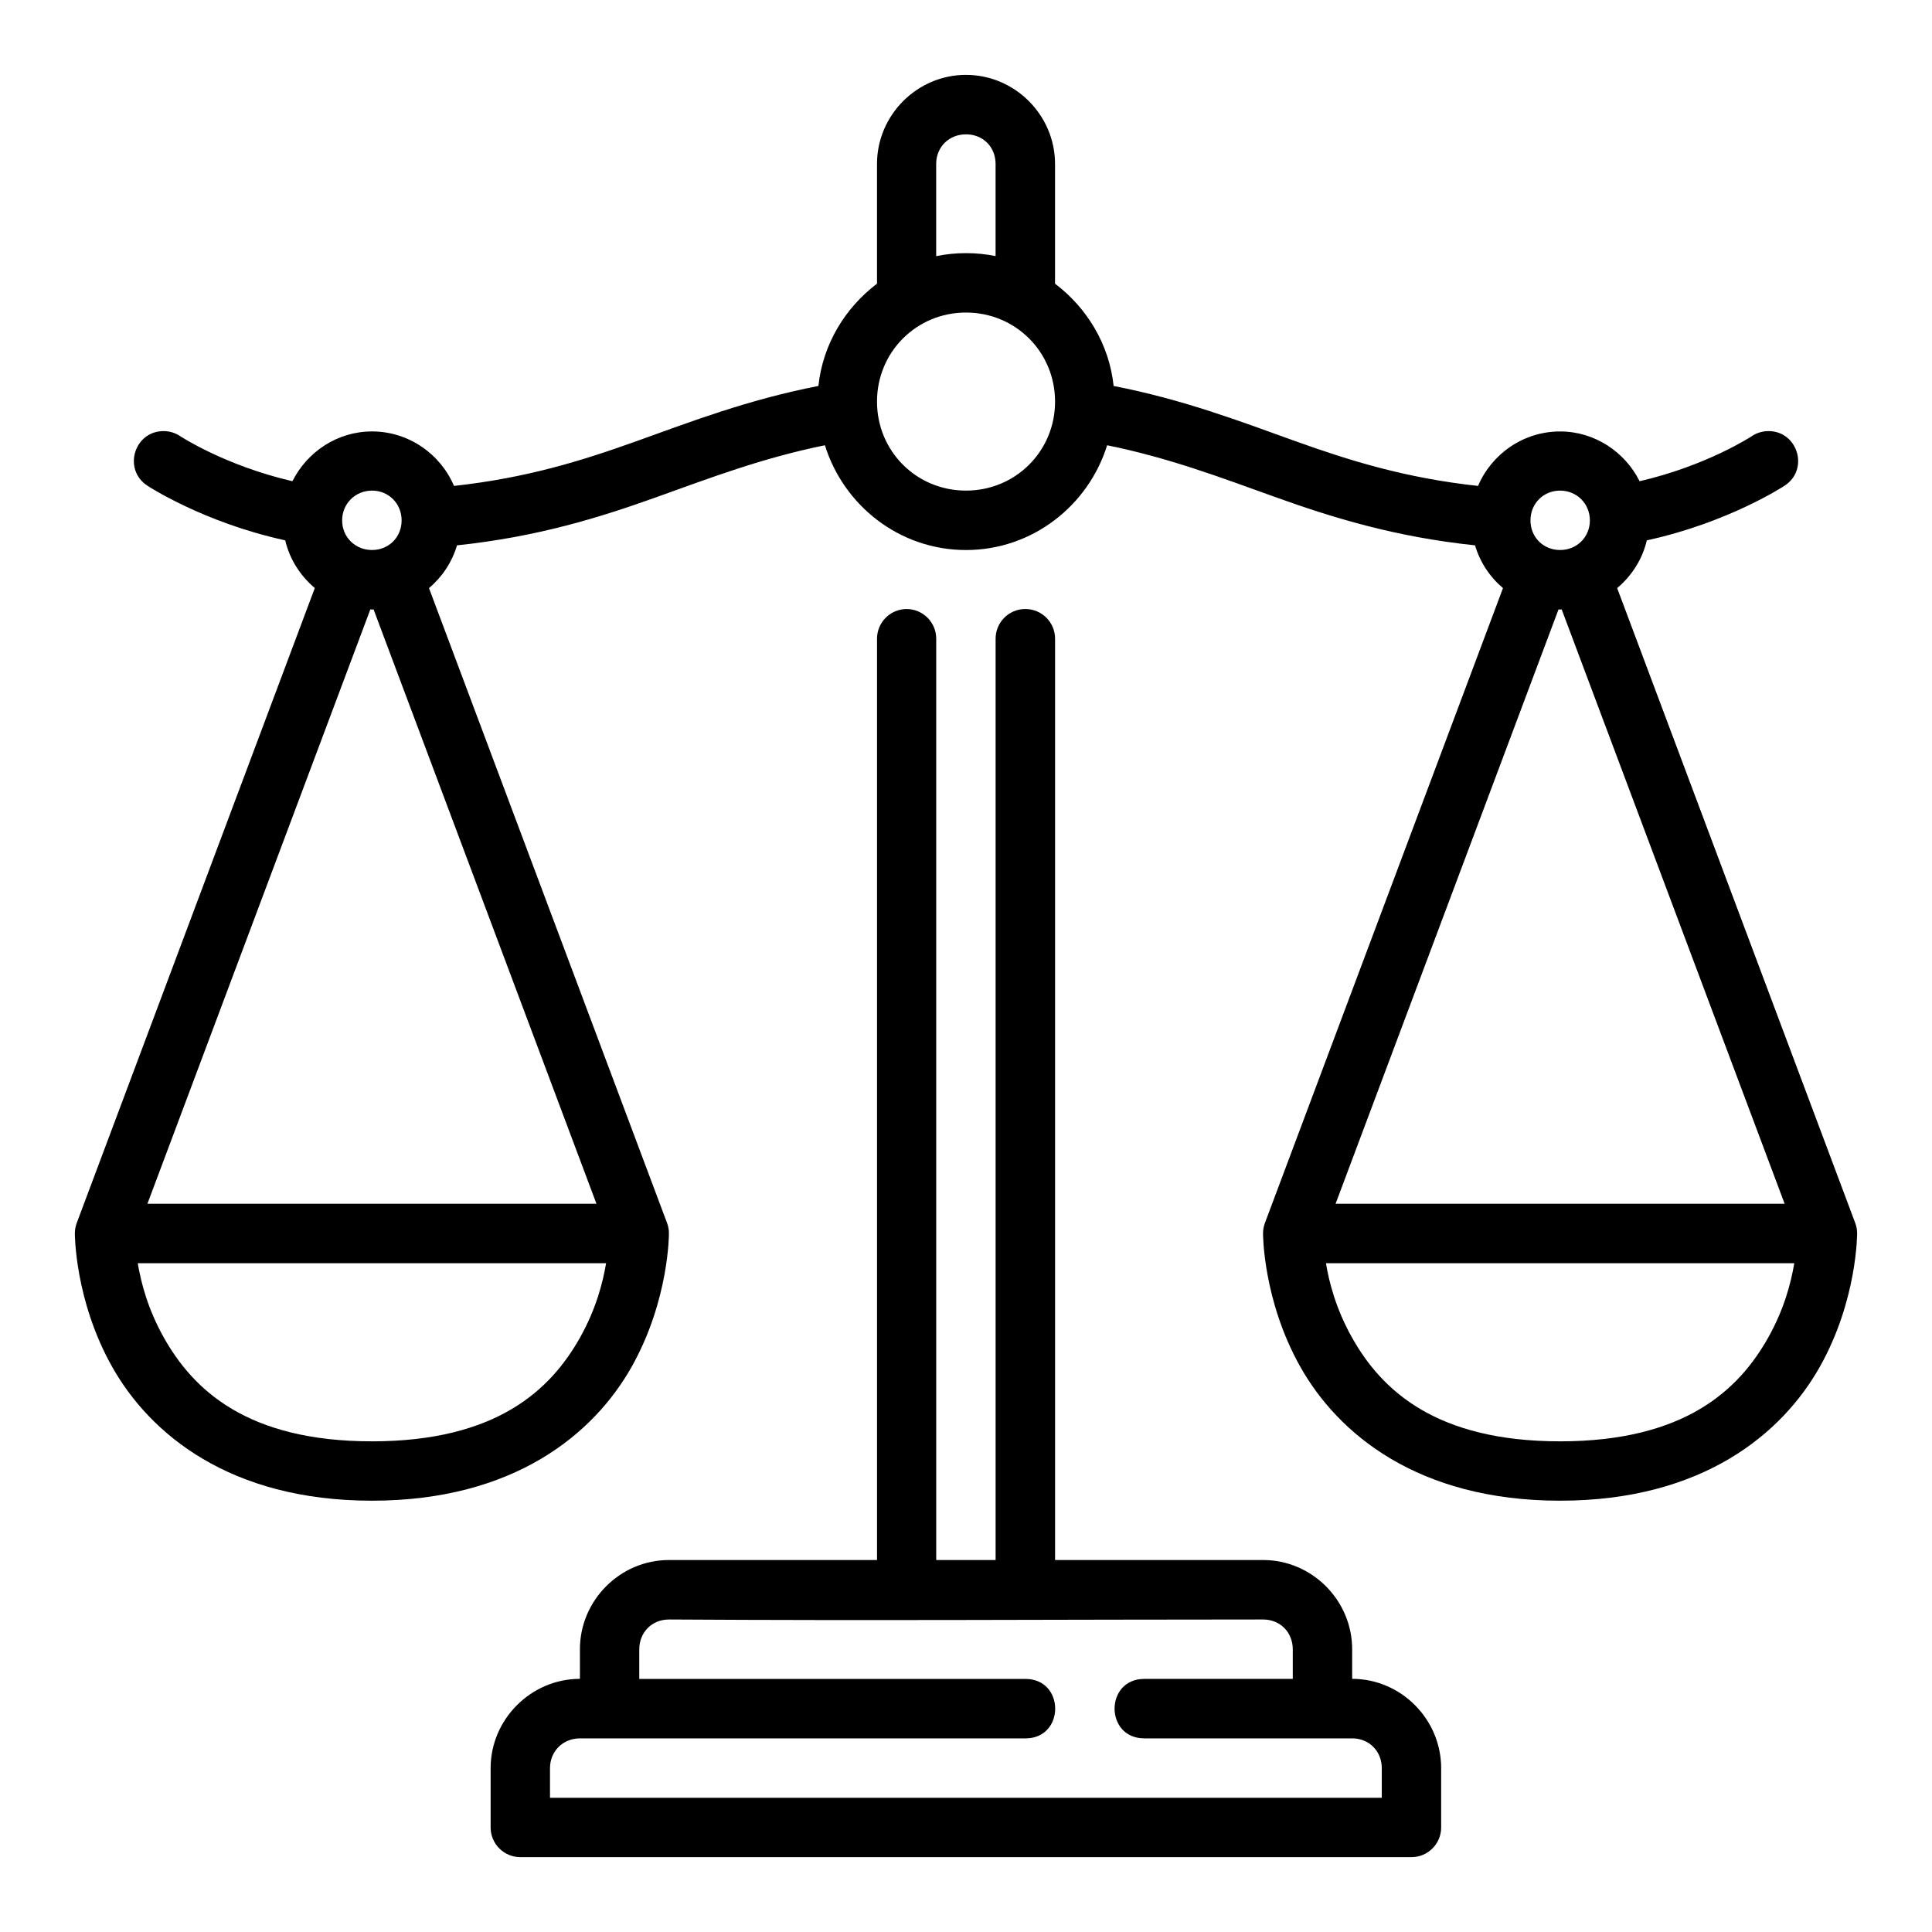
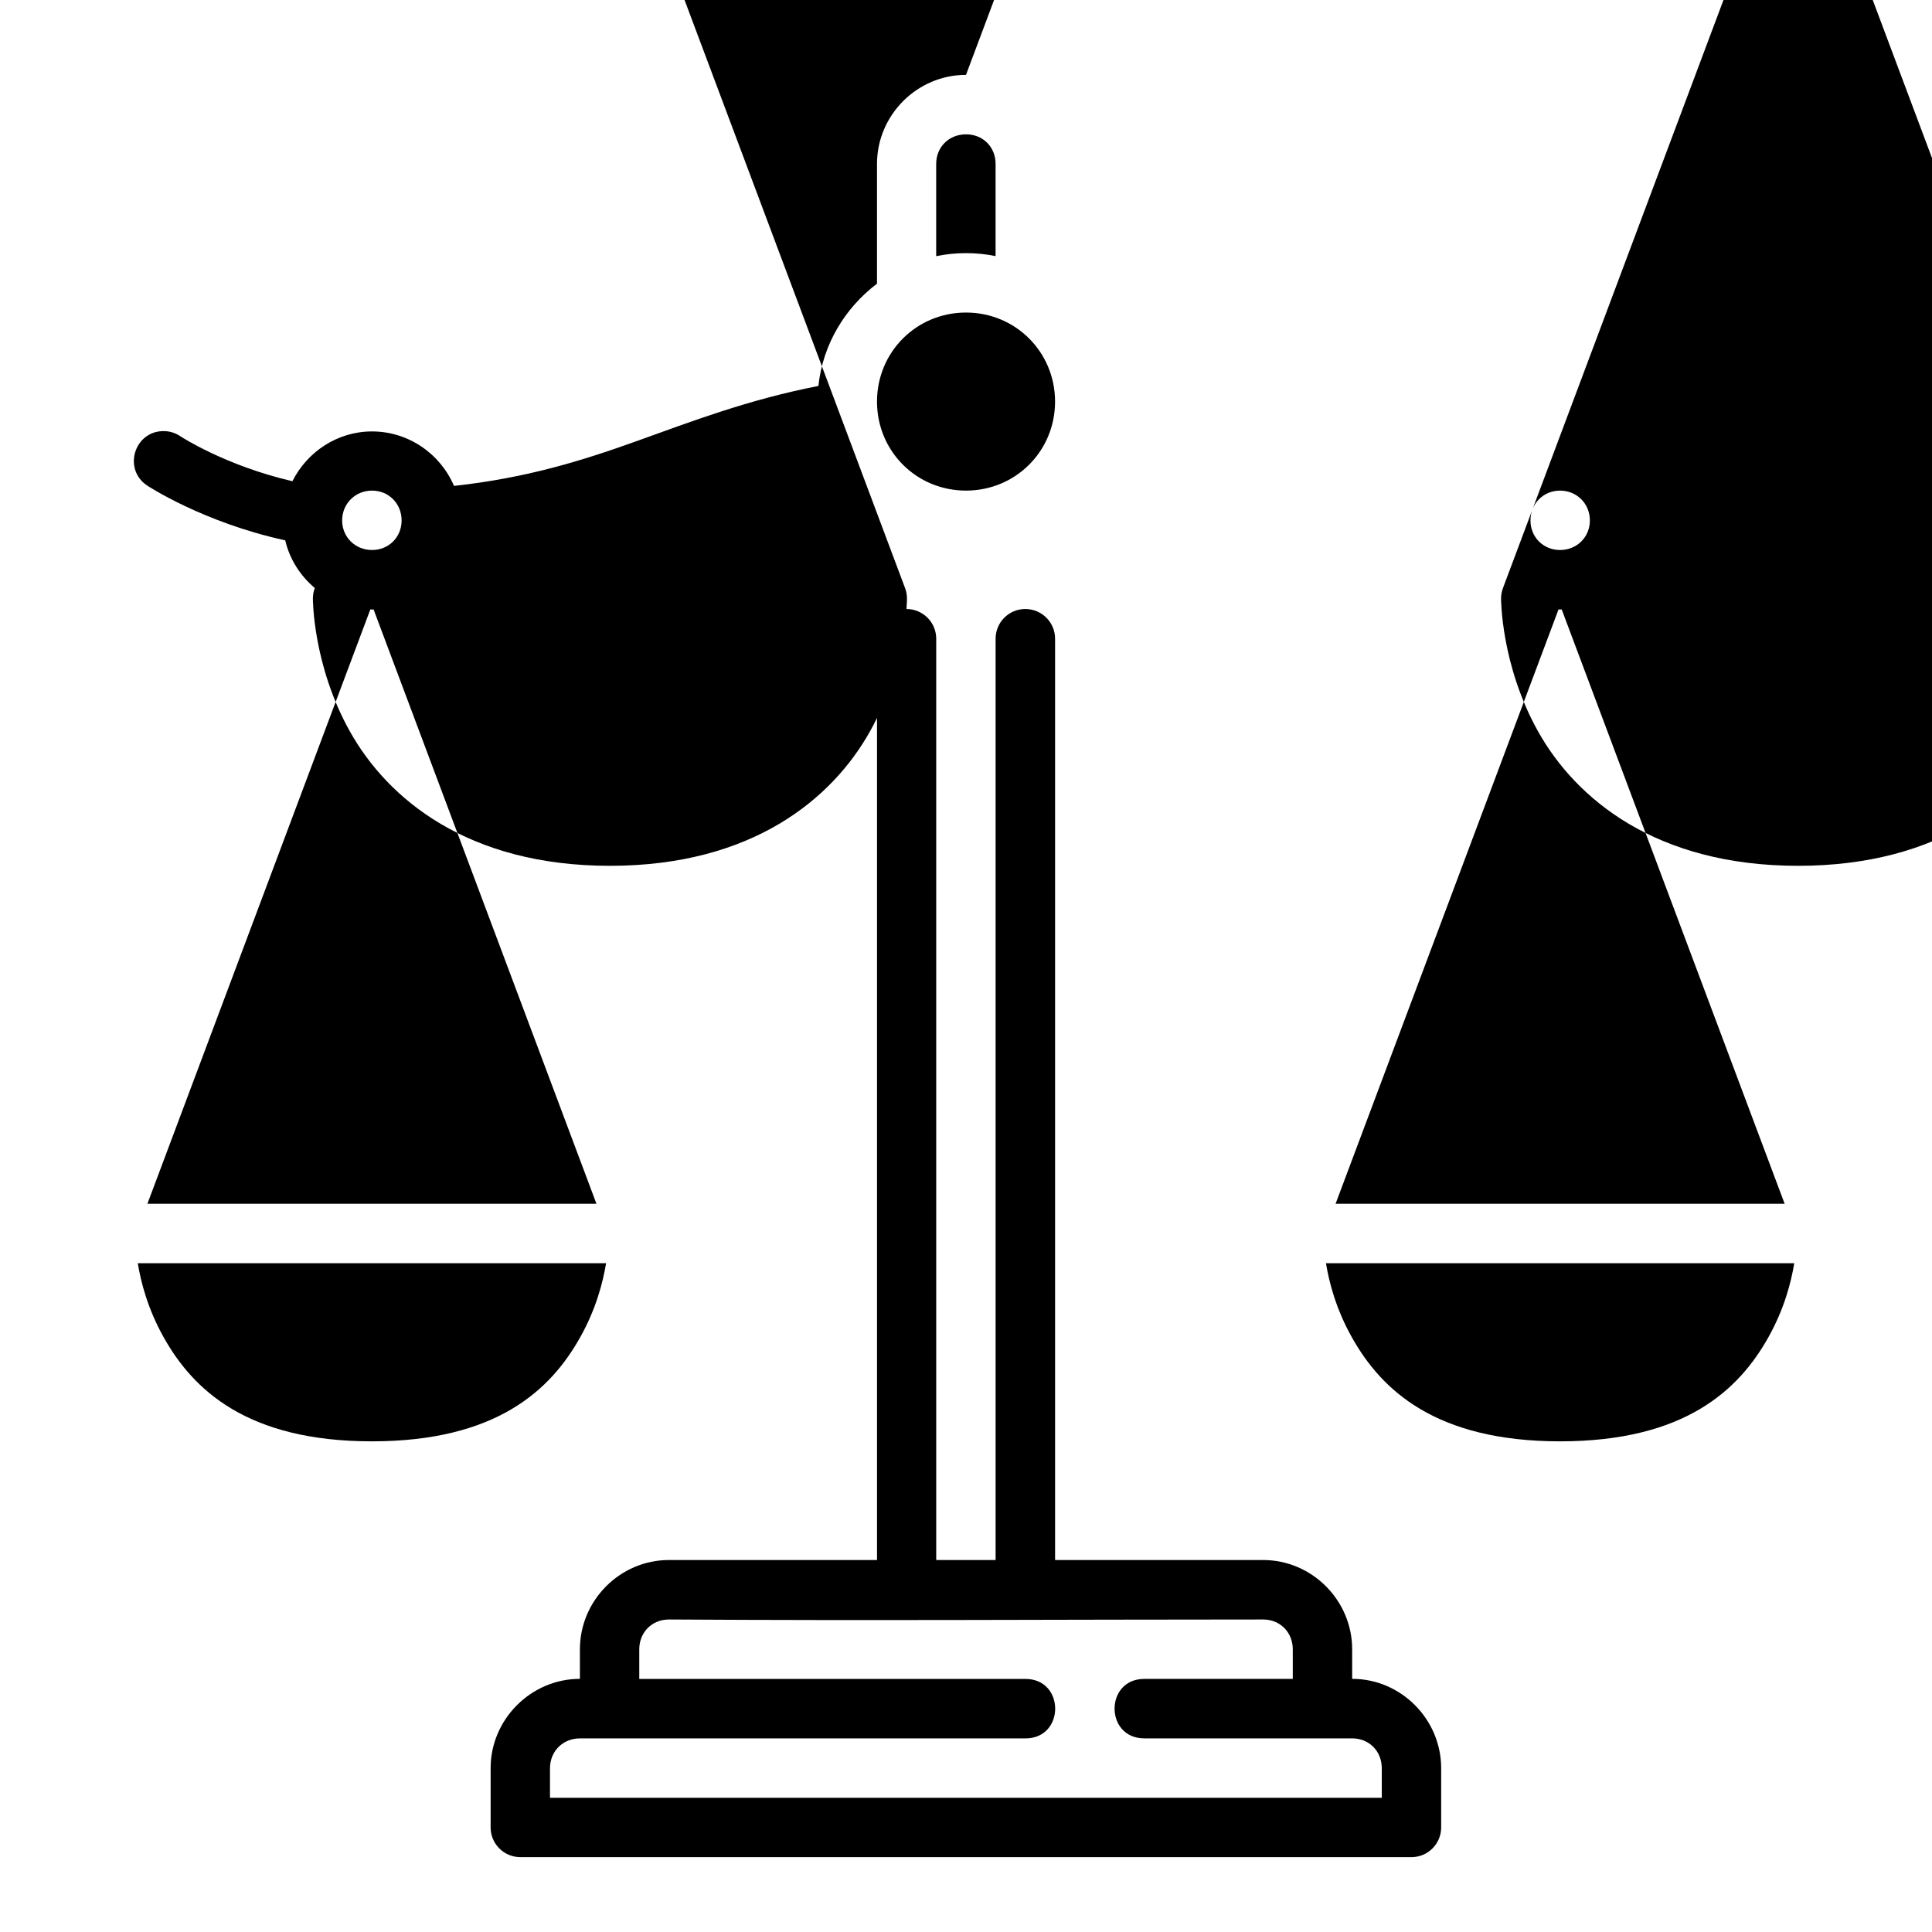
<svg xmlns="http://www.w3.org/2000/svg" fill="#000000" width="800px" height="800px" version="1.1" viewBox="144 144 512 512">
-   <path d="m400 163.84c-12.945 0-23.586 10.652-23.586 23.602v31.734c-8.453 6.41-14.355 16.035-15.527 27.105-18.656 3.644-33.543 9.375-48.125 14.605-14.539 5.219-29.219 9.781-48.445 11.887-3.602-8.457-12.012-14.438-21.727-14.438-9.207 0-17.199 5.43-21.094 13.191-17.871-4.137-29.676-11.898-29.676-11.898-1.309-0.898-2.856-1.379-4.445-1.383-7.852-0.016-10.883 10.219-4.289 14.484 0 0 14.742 9.73 36.5 14.469 1.176 5.027 4.004 9.395 7.84 12.637l-63.082 168.25c-0.332 0.883-0.504 1.82-0.508 2.766 0 0-0.086 17.648 9.871 35.348 9.957 17.699 31.094 35.5 68.848 35.5 37.758 0 58.895-17.801 68.848-35.5 9.957-17.699 9.871-35.348 9.871-35.348 0-0.945-0.172-1.883-0.508-2.766l-63.082-168.23c3.492-2.953 6.098-6.852 7.426-11.332 21.359-2.25 37.895-7.398 52.969-12.809 14.52-5.211 28.023-10.355 44.527-13.715 4.992 16.004 19.797 27.766 37.391 27.766s32.418-11.766 37.406-27.766c16.496 3.359 29.992 8.504 44.512 13.715 15.07 5.41 31.617 10.562 52.98 12.809 1.328 4.477 3.922 8.379 7.41 11.332l-63.082 168.23c-0.332 0.883-0.504 1.82-0.508 2.766 0 0-0.082 17.648 9.871 35.348 9.957 17.699 31.094 35.5 68.848 35.5 37.758 0 58.895-17.801 68.848-35.5 9.957-17.699 9.871-35.348 9.871-35.348 0-0.945-0.172-1.883-0.508-2.766l-63.082-168.23c3.848-3.242 6.68-7.617 7.856-12.652 21.75-4.738 36.484-14.469 36.484-14.469 6.707-4.328 3.457-14.738-4.519-14.484-1.508 0.059-2.969 0.531-4.211 1.383 0 0-11.797 7.762-29.66 11.898-3.894-7.766-11.887-13.191-21.094-13.191-9.711 0-18.125 5.981-21.727 14.438-19.234-2.102-33.922-6.668-48.461-11.887-14.574-5.231-29.461-10.961-48.109-14.605-1.172-11.07-7.074-20.699-15.527-27.105v-31.734c0-12.945-10.652-23.602-23.602-23.602zm0 15.758c4.496 0 7.84 3.344 7.84 7.84v24.43c-2.535-0.52-5.156-0.785-7.84-0.785-2.707 0-5.348 0.27-7.902 0.801v-24.445c0-4.496 3.406-7.84 7.902-7.84zm0 47.23c13.137 0 23.602 10.465 23.602 23.602s-10.465 23.586-23.602 23.586-23.586-10.449-23.586-23.586 10.449-23.602 23.586-23.602zm-157.41 47.188c4.441 0 7.84 3.461 7.84 7.902 0 4.441-3.402 7.84-7.84 7.84-4.441 0-7.918-3.402-7.918-7.84 0-4.441 3.477-7.902 7.918-7.902zm314.84 0c4.441 0 7.902 3.461 7.902 7.902 0 4.441-3.461 7.84-7.902 7.84-4.441 0-7.84-3.402-7.84-7.84 0-4.441 3.402-7.902 7.84-7.902zm-173.29 31.379c-4.348 0.09-7.805 3.68-7.719 8.027v244h-55.152c-12.945 0-23.586 10.699-23.586 23.648v7.84c-12.945 0-23.664 10.715-23.664 23.664v15.684c-0.016 4.371 3.531 7.918 7.902 7.902h236.16c4.348-0.016 7.859-3.555 7.84-7.902v-15.684c0-12.945-10.637-23.664-23.586-23.664v-7.84c0-12.945-10.637-23.648-23.586-23.648h-55.145v-244c0.086-4.445-3.519-8.078-7.965-8.027-4.379 0.031-7.879 3.648-7.797 8.027v244h-15.738v-244c0.086-4.445-3.519-8.078-7.965-8.027zm-141.99 0.09c0.152 0.004 0.293 0.059 0.445 0.059 0.137 0 0.262-0.031 0.398-0.059l59.07 157.52-119 0.008zm314.88 0c0.137 0.004 0.262 0.059 0.398 0.059 0.145 0 0.281-0.031 0.43-0.059l59.086 157.52h-119zm-376.52 173.28h124.11c-0.844 5.047-2.621 12.086-6.918 19.727-7.758 13.789-22.043 27.477-55.137 27.477-33.09 0-47.379-13.688-55.137-27.477-4.297-7.641-6.074-14.68-6.918-19.727zm314.88 0h124.11c-0.844 5.047-2.621 12.086-6.918 19.727-7.758 13.789-22.043 27.477-55.137 27.477-33.09 0-47.379-13.688-55.137-27.477-4.297-7.641-6.074-14.68-6.918-19.727zm-174.12 94.418c53.027 0.336 104.28 0 157.49 0 4.496 0 7.84 3.406 7.84 7.902v7.84h-39.344c-10.508 0-10.508 15.758 0 15.758h55.09c4.496 0 7.84 3.406 7.84 7.902v7.84l-220.43 0.008v-7.84c0-4.496 3.422-7.902 7.918-7.902h118.08c10.508 0 10.508-15.758 0-15.758l-102.34-0.004v-7.84c0-4.496 3.344-7.902 7.84-7.902z" />
+   <path d="m400 163.84c-12.945 0-23.586 10.652-23.586 23.602v31.734c-8.453 6.41-14.355 16.035-15.527 27.105-18.656 3.644-33.543 9.375-48.125 14.605-14.539 5.219-29.219 9.781-48.445 11.887-3.602-8.457-12.012-14.438-21.727-14.438-9.207 0-17.199 5.43-21.094 13.191-17.871-4.137-29.676-11.898-29.676-11.898-1.309-0.898-2.856-1.379-4.445-1.383-7.852-0.016-10.883 10.219-4.289 14.484 0 0 14.742 9.73 36.5 14.469 1.176 5.027 4.004 9.395 7.84 12.637c-0.332 0.883-0.504 1.82-0.508 2.766 0 0-0.086 17.648 9.871 35.348 9.957 17.699 31.094 35.5 68.848 35.5 37.758 0 58.895-17.801 68.848-35.5 9.957-17.699 9.871-35.348 9.871-35.348 0-0.945-0.172-1.883-0.508-2.766l-63.082-168.23c3.492-2.953 6.098-6.852 7.426-11.332 21.359-2.25 37.895-7.398 52.969-12.809 14.52-5.211 28.023-10.355 44.527-13.715 4.992 16.004 19.797 27.766 37.391 27.766s32.418-11.766 37.406-27.766c16.496 3.359 29.992 8.504 44.512 13.715 15.07 5.41 31.617 10.562 52.98 12.809 1.328 4.477 3.922 8.379 7.41 11.332l-63.082 168.23c-0.332 0.883-0.504 1.82-0.508 2.766 0 0-0.082 17.648 9.871 35.348 9.957 17.699 31.094 35.5 68.848 35.5 37.758 0 58.895-17.801 68.848-35.5 9.957-17.699 9.871-35.348 9.871-35.348 0-0.945-0.172-1.883-0.508-2.766l-63.082-168.23c3.848-3.242 6.68-7.617 7.856-12.652 21.75-4.738 36.484-14.469 36.484-14.469 6.707-4.328 3.457-14.738-4.519-14.484-1.508 0.059-2.969 0.531-4.211 1.383 0 0-11.797 7.762-29.66 11.898-3.894-7.766-11.887-13.191-21.094-13.191-9.711 0-18.125 5.981-21.727 14.438-19.234-2.102-33.922-6.668-48.461-11.887-14.574-5.231-29.461-10.961-48.109-14.605-1.172-11.07-7.074-20.699-15.527-27.105v-31.734c0-12.945-10.652-23.602-23.602-23.602zm0 15.758c4.496 0 7.84 3.344 7.84 7.84v24.43c-2.535-0.52-5.156-0.785-7.84-0.785-2.707 0-5.348 0.27-7.902 0.801v-24.445c0-4.496 3.406-7.84 7.902-7.84zm0 47.23c13.137 0 23.602 10.465 23.602 23.602s-10.465 23.586-23.602 23.586-23.586-10.449-23.586-23.586 10.449-23.602 23.586-23.602zm-157.41 47.188c4.441 0 7.84 3.461 7.84 7.902 0 4.441-3.402 7.84-7.84 7.84-4.441 0-7.918-3.402-7.918-7.84 0-4.441 3.477-7.902 7.918-7.902zm314.84 0c4.441 0 7.902 3.461 7.902 7.902 0 4.441-3.461 7.84-7.902 7.84-4.441 0-7.84-3.402-7.84-7.84 0-4.441 3.402-7.902 7.84-7.902zm-173.29 31.379c-4.348 0.09-7.805 3.68-7.719 8.027v244h-55.152c-12.945 0-23.586 10.699-23.586 23.648v7.84c-12.945 0-23.664 10.715-23.664 23.664v15.684c-0.016 4.371 3.531 7.918 7.902 7.902h236.16c4.348-0.016 7.859-3.555 7.84-7.902v-15.684c0-12.945-10.637-23.664-23.586-23.664v-7.84c0-12.945-10.637-23.648-23.586-23.648h-55.145v-244c0.086-4.445-3.519-8.078-7.965-8.027-4.379 0.031-7.879 3.648-7.797 8.027v244h-15.738v-244c0.086-4.445-3.519-8.078-7.965-8.027zm-141.99 0.09c0.152 0.004 0.293 0.059 0.445 0.059 0.137 0 0.262-0.031 0.398-0.059l59.07 157.52-119 0.008zm314.88 0c0.137 0.004 0.262 0.059 0.398 0.059 0.145 0 0.281-0.031 0.43-0.059l59.086 157.52h-119zm-376.52 173.28h124.11c-0.844 5.047-2.621 12.086-6.918 19.727-7.758 13.789-22.043 27.477-55.137 27.477-33.09 0-47.379-13.688-55.137-27.477-4.297-7.641-6.074-14.68-6.918-19.727zm314.88 0h124.11c-0.844 5.047-2.621 12.086-6.918 19.727-7.758 13.789-22.043 27.477-55.137 27.477-33.09 0-47.379-13.688-55.137-27.477-4.297-7.641-6.074-14.68-6.918-19.727zm-174.12 94.418c53.027 0.336 104.28 0 157.49 0 4.496 0 7.84 3.406 7.84 7.902v7.84h-39.344c-10.508 0-10.508 15.758 0 15.758h55.09c4.496 0 7.84 3.406 7.84 7.902v7.84l-220.43 0.008v-7.84c0-4.496 3.422-7.902 7.918-7.902h118.08c10.508 0 10.508-15.758 0-15.758l-102.34-0.004v-7.84c0-4.496 3.344-7.902 7.84-7.902z" />
</svg>